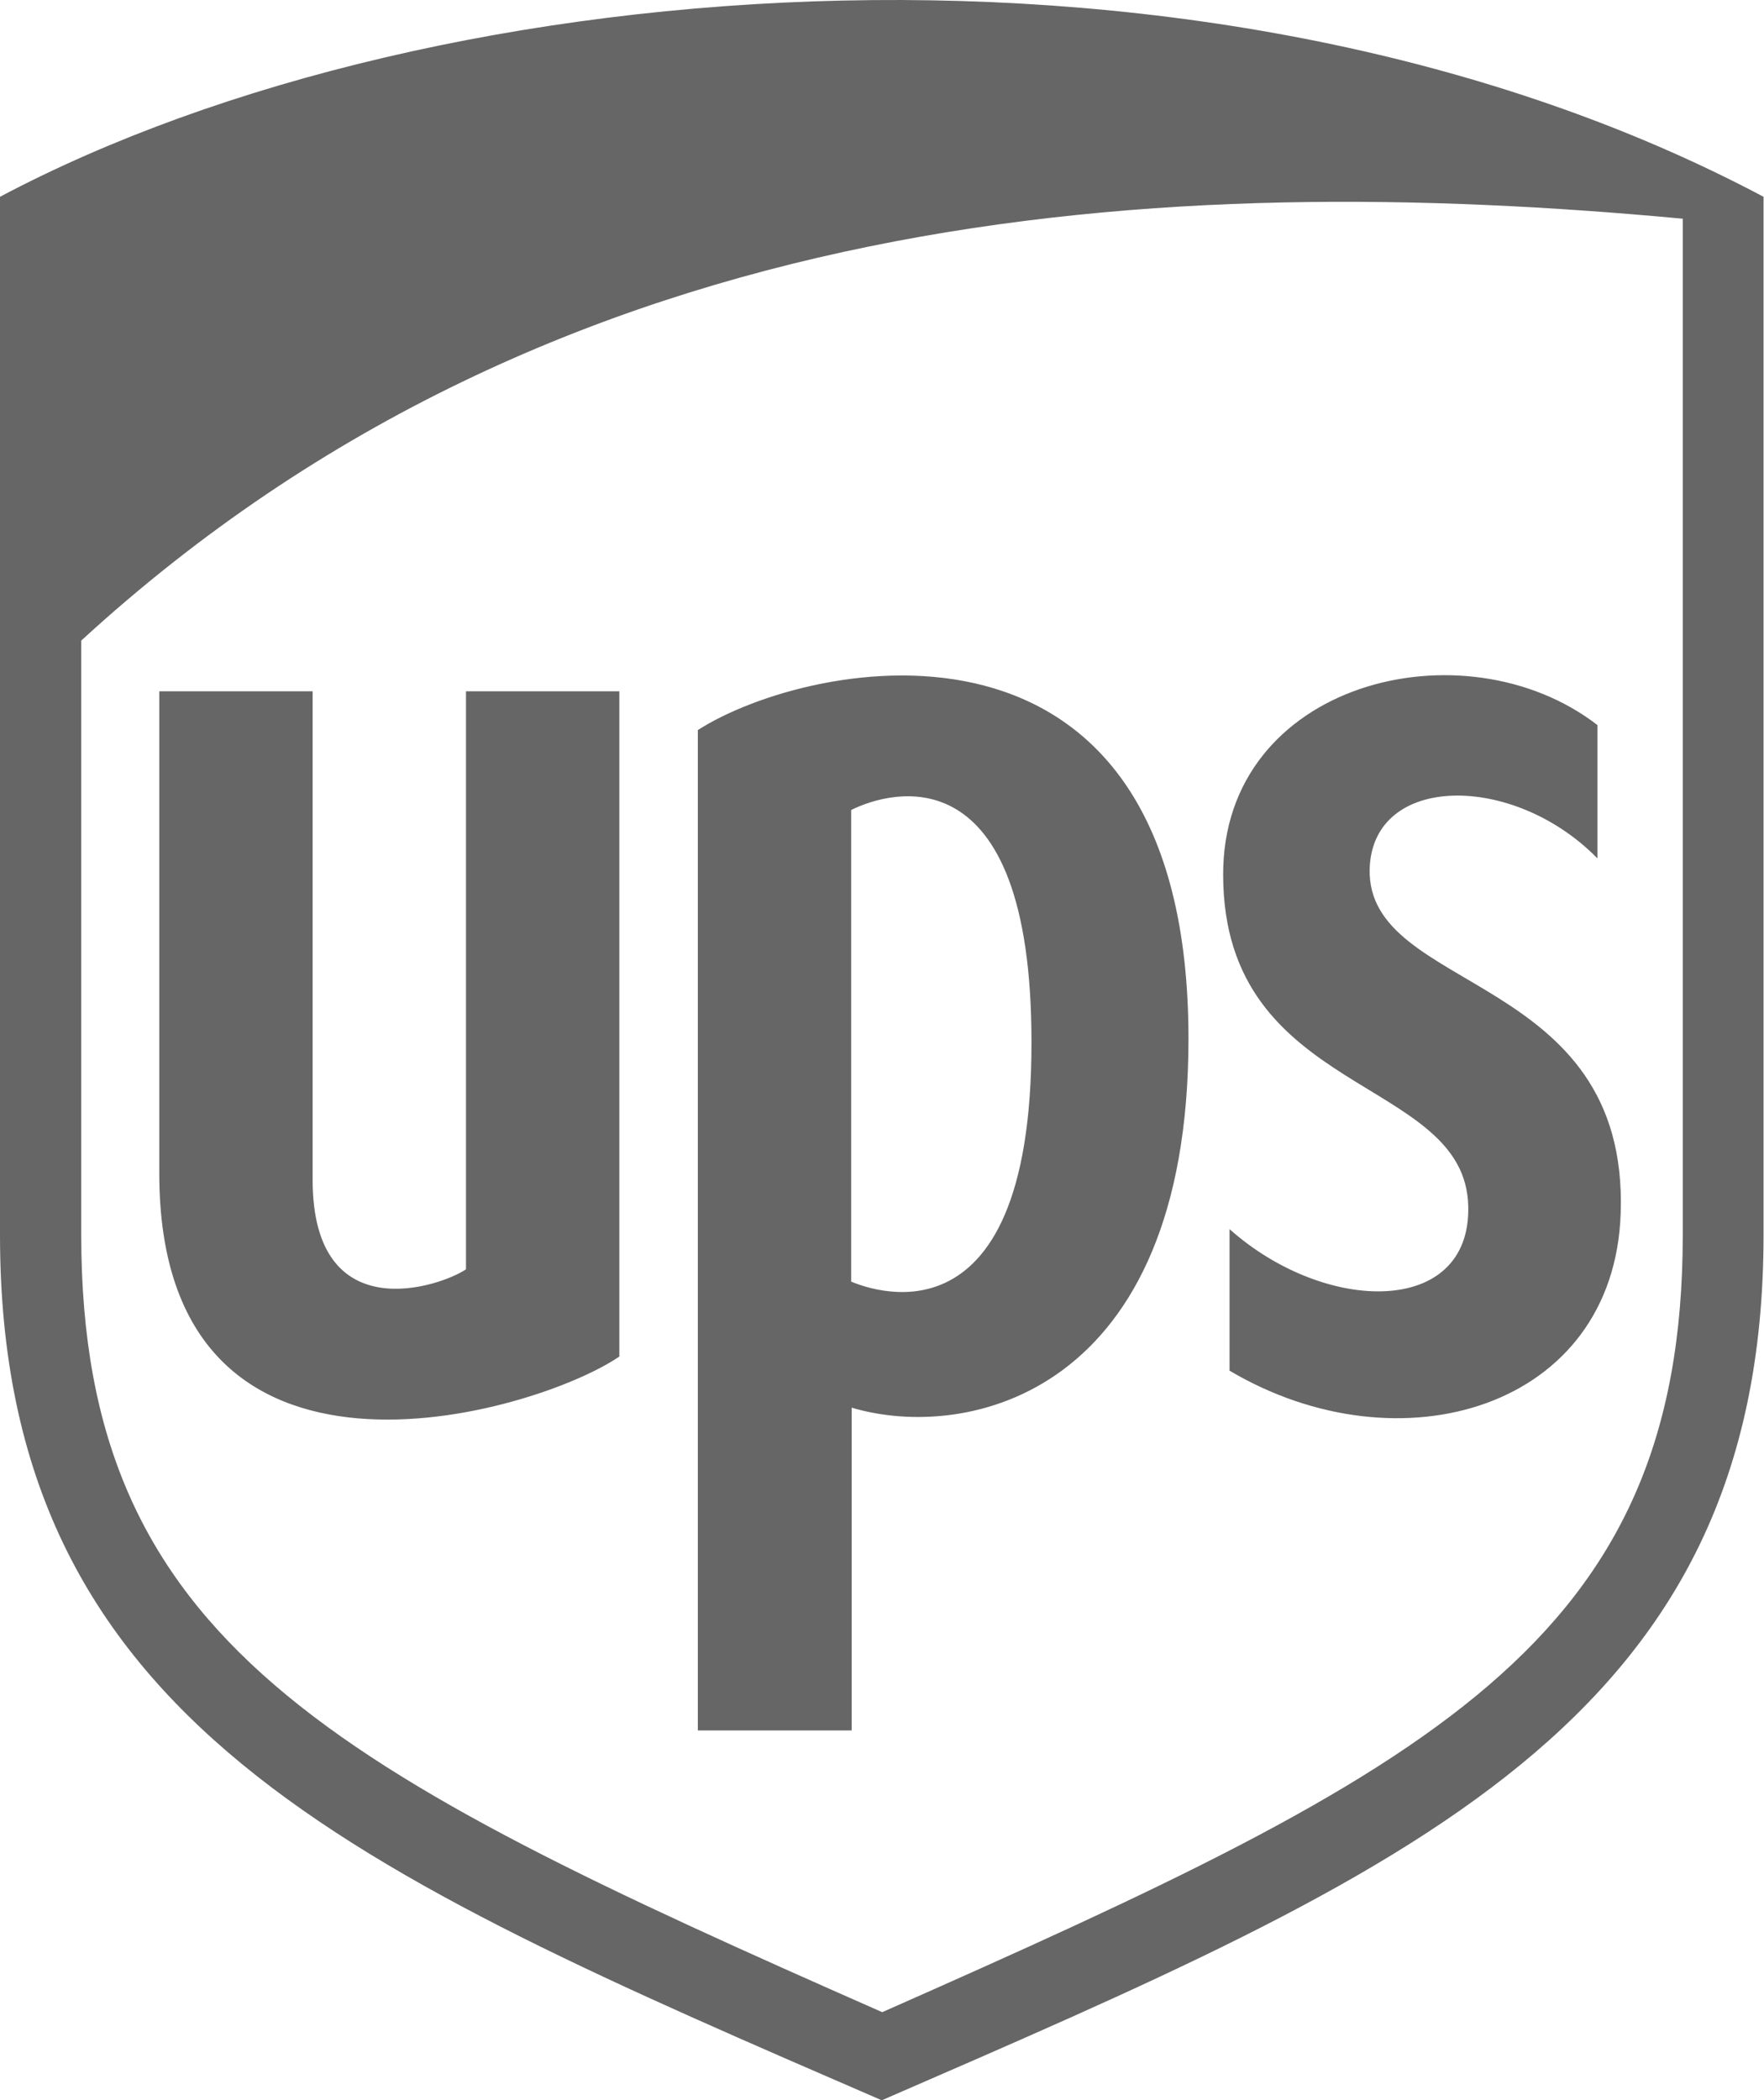
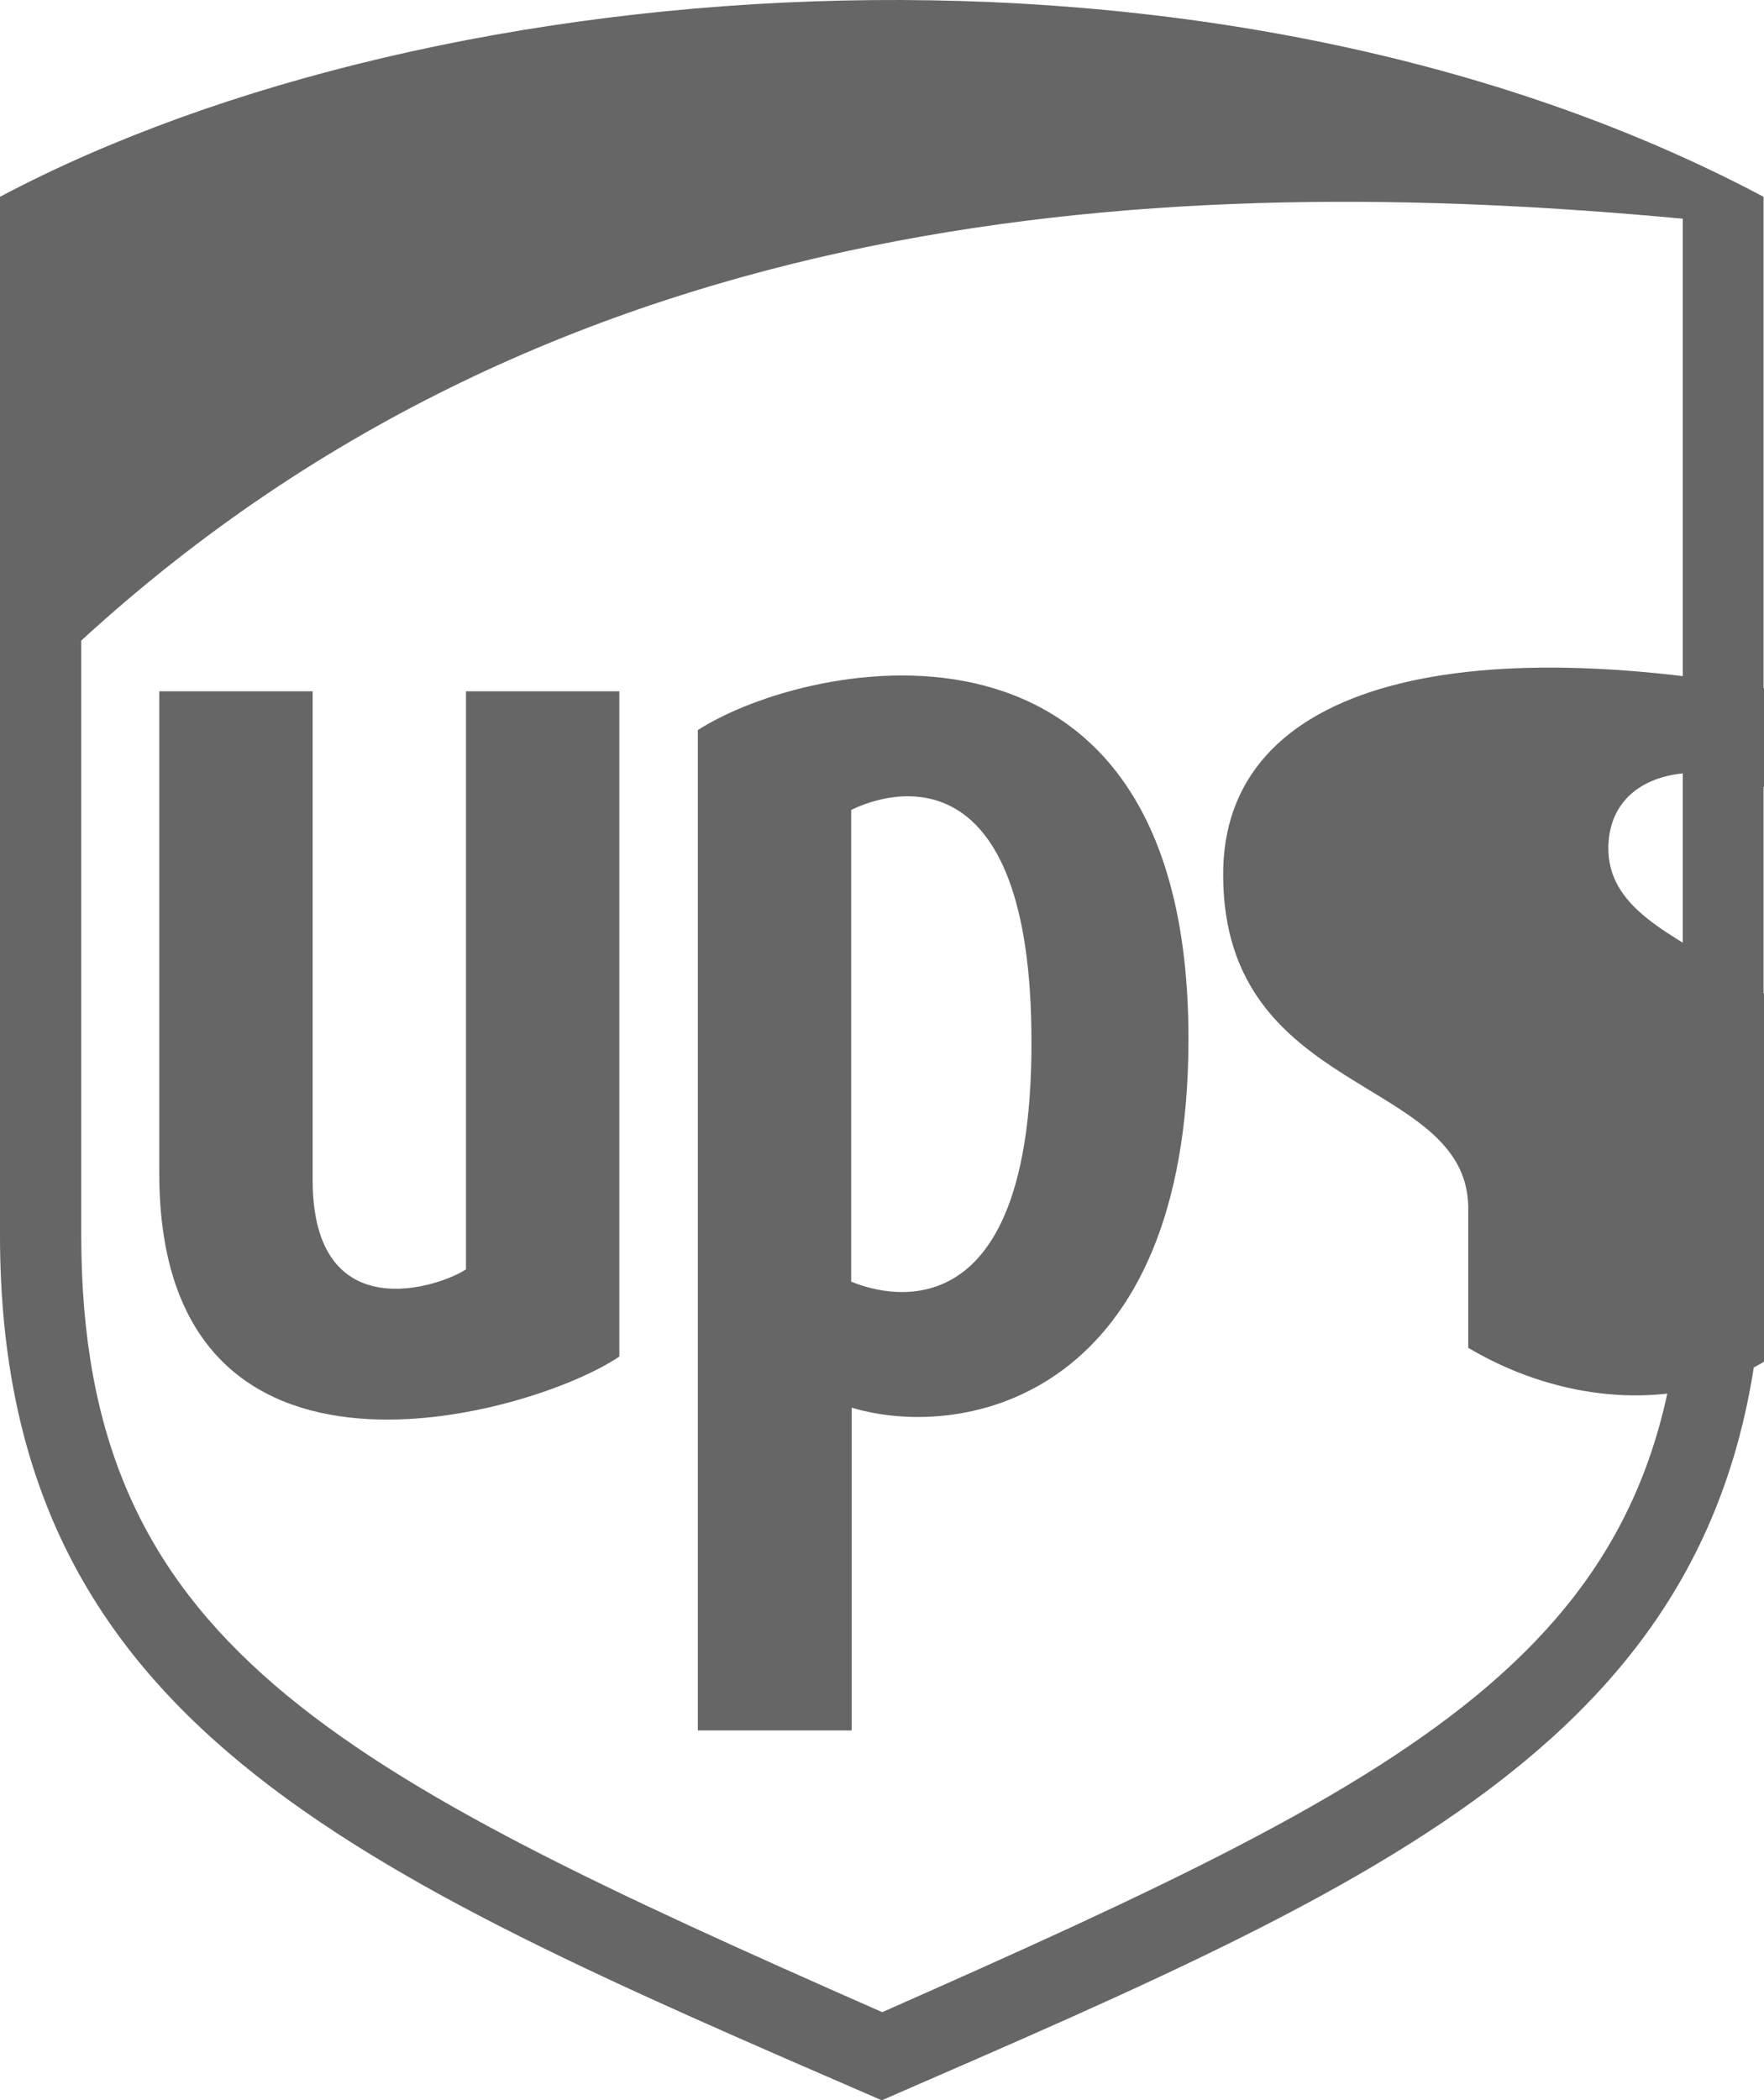
<svg xmlns="http://www.w3.org/2000/svg" version="1.1" id="Ebene_1" x="0px" y="0px" viewBox="0 0 386.5 460" style="enable-background:new 0 0 386.5 460;" xml:space="preserve">
  <style type="text/css">
	.st0{fill:#666666;}
</style>
  <g id="comp_x5F_351-ups">
    <g>
-       <path class="st0" d="M102.1,278c-5.4,3.7-33.6,13.5-33.6-19.6V151.4H34.9V257c0,77.1,82.6,52.6,100.8,40.1V151.4h-33.6L102.1,278    L102.1,278z M0,43.1v227.4C0,377.2,77.1,409.7,193.2,460c115.7-50.3,193.2-82.6,193.2-189.5V43.1C266.7-20.4,96.4-8,0,43.1z     M368.7,270.5c0,89.2-54.8,116.9-175.4,170.2c-121-53.3-175.5-81-175.5-170.2V140.3C123,43.8,256.1,37.4,368.7,47.9V270.5z     M152.9,159.9V379h33.7v-70.7c25.1,7.5,73.8-2.7,73.8-80.8C260.4,127.2,177.3,144.2,152.9,159.9z M186.5,280.7V177.4    c8.6-4.3,39.5-13.1,39.5,50.8C226.1,298.1,188.6,281.5,186.5,280.7L186.5,280.7z M268,191.7c0.1,48.7,53.1,43.8,53.7,72.5    c0.6,24.2-31.3,23.7-52.3,5v31c37.3,22.1,84.3,8.3,85.7-34.5c1.8-53-55.7-48-55-75.4c0.6-20.9,31.5-21.1,49.9-2.3v-29.2    C320.7,136.2,267.8,149.4,268,191.7L268,191.7z" />
+       <path class="st0" d="M102.1,278c-5.4,3.7-33.6,13.5-33.6-19.6V151.4H34.9V257c0,77.1,82.6,52.6,100.8,40.1V151.4h-33.6L102.1,278    L102.1,278z M0,43.1v227.4C0,377.2,77.1,409.7,193.2,460c115.7-50.3,193.2-82.6,193.2-189.5V43.1C266.7-20.4,96.4-8,0,43.1z     M368.7,270.5c0,89.2-54.8,116.9-175.4,170.2c-121-53.3-175.5-81-175.5-170.2V140.3C123,43.8,256.1,37.4,368.7,47.9V270.5z     M152.9,159.9V379h33.7v-70.7c25.1,7.5,73.8-2.7,73.8-80.8C260.4,127.2,177.3,144.2,152.9,159.9z M186.5,280.7V177.4    c8.6-4.3,39.5-13.1,39.5,50.8C226.1,298.1,188.6,281.5,186.5,280.7L186.5,280.7z M268,191.7c0.1,48.7,53.1,43.8,53.7,72.5    v31c37.3,22.1,84.3,8.3,85.7-34.5c1.8-53-55.7-48-55-75.4c0.6-20.9,31.5-21.1,49.9-2.3v-29.2    C320.7,136.2,267.8,149.4,268,191.7L268,191.7z" />
    </g>
  </g>
  <g id="Layer_1">
</g>
</svg>